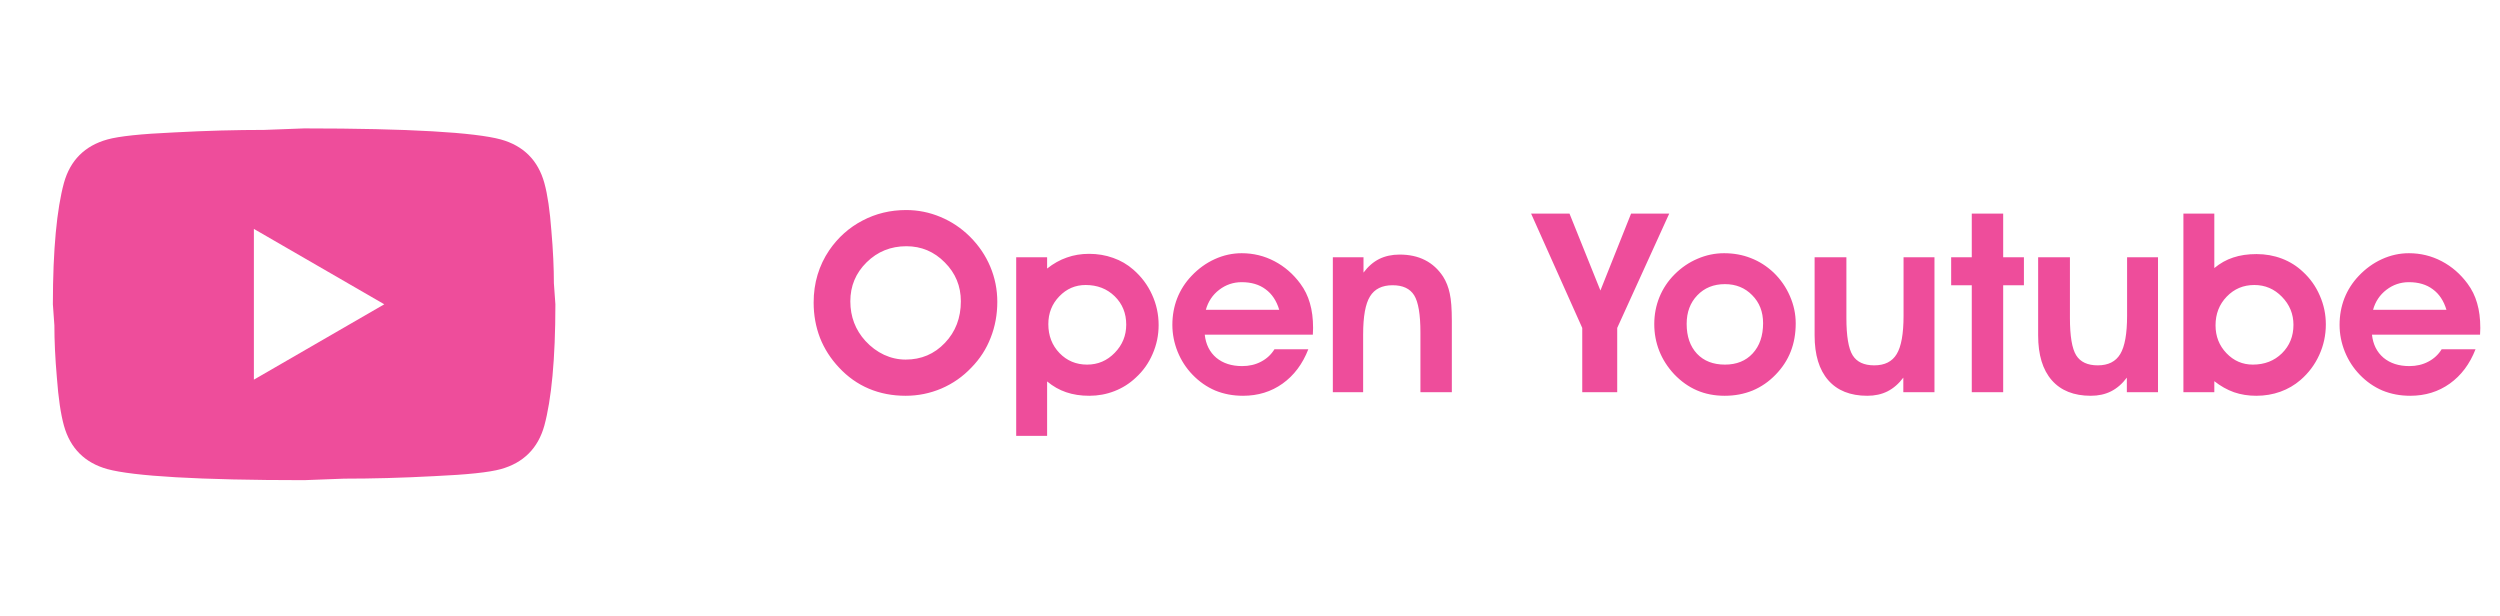
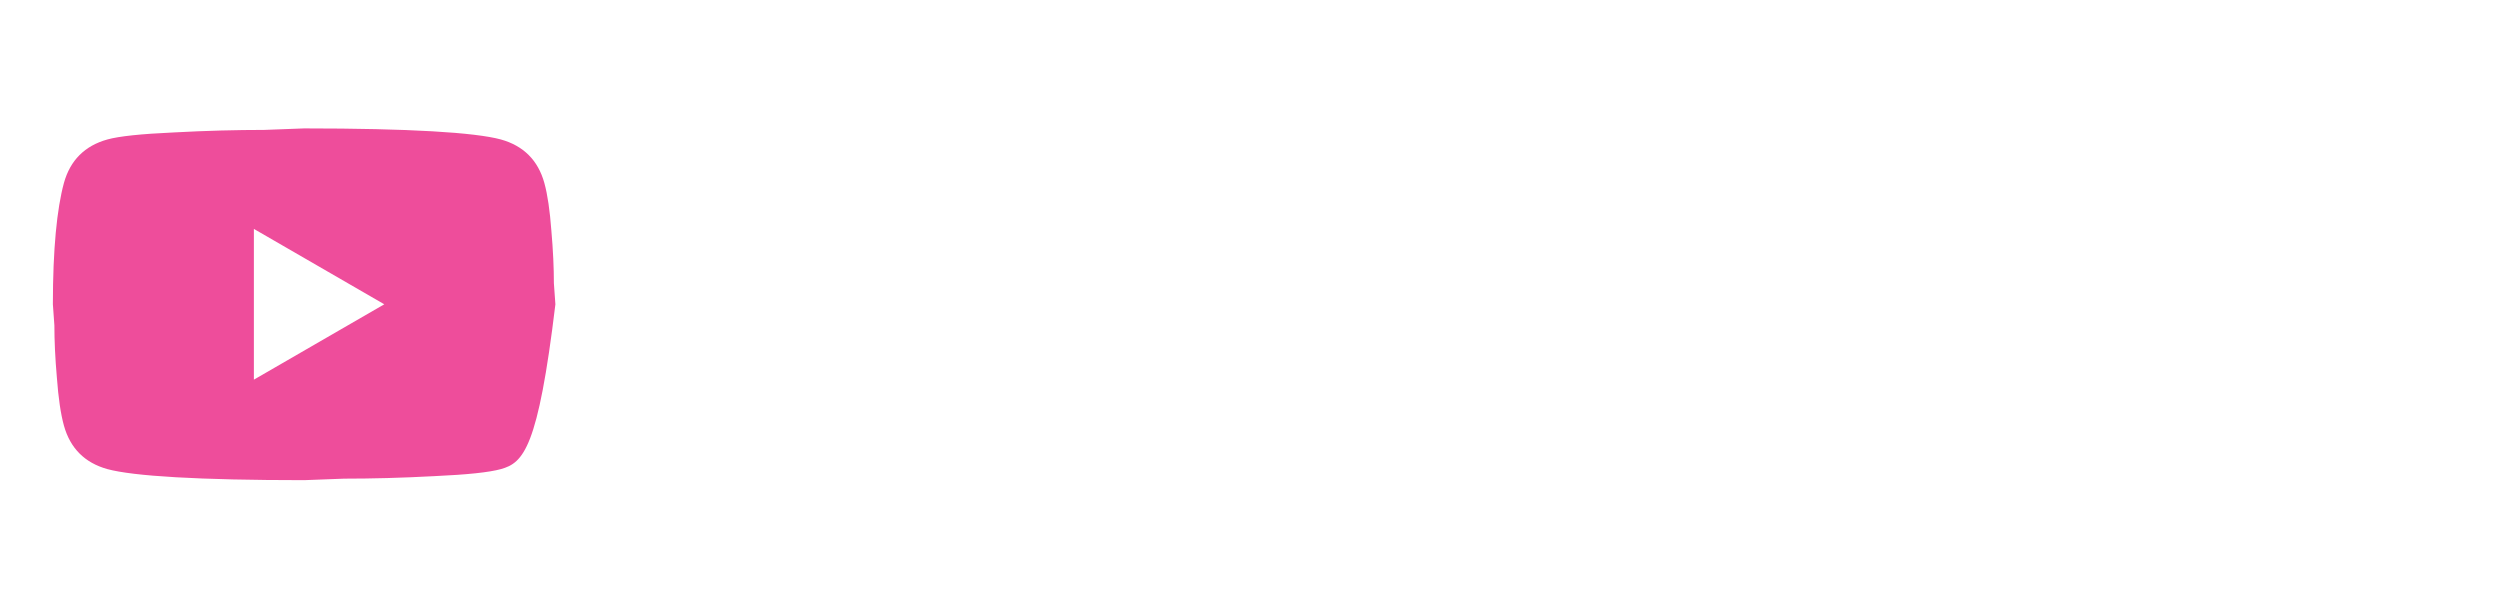
<svg xmlns="http://www.w3.org/2000/svg" width="199" height="49" viewBox="0 0 199 49" fill="none">
-   <path d="M20.209 30.221L30.589 24.221L20.209 18.221V30.221ZM43.329 14.561C43.589 15.501 43.769 16.761 43.889 18.361C44.029 19.961 44.089 21.341 44.089 22.541L44.209 24.221C44.209 28.601 43.889 31.821 43.329 33.881C42.829 35.681 41.669 36.841 39.869 37.341C38.929 37.601 37.209 37.781 34.569 37.901C31.969 38.041 29.589 38.101 27.389 38.101L24.209 38.221C15.829 38.221 10.609 37.901 8.549 37.341C6.749 36.841 5.589 35.681 5.089 33.881C4.829 32.941 4.649 31.681 4.529 30.081C4.389 28.481 4.329 27.101 4.329 25.901L4.209 24.221C4.209 19.841 4.529 16.621 5.089 14.561C5.589 12.761 6.749 11.601 8.549 11.101C9.489 10.841 11.209 10.661 13.849 10.541C16.449 10.401 18.829 10.341 21.029 10.341L24.209 10.221C32.589 10.221 37.809 10.541 39.869 11.101C41.669 11.601 42.829 12.761 43.329 14.561Z" fill="#EE4D9B" />
-   <path d="M67.686 23.984C67.686 24.596 67.787 25.166 67.988 25.693C68.19 26.221 68.49 26.703 68.887 27.139C69.323 27.614 69.818 27.982 70.371 28.242C70.924 28.496 71.497 28.623 72.09 28.623C73.333 28.623 74.375 28.18 75.215 27.295C76.061 26.41 76.484 25.306 76.484 23.984C76.484 22.773 76.058 21.741 75.205 20.889C74.359 20.029 73.34 19.6 72.148 19.6C70.905 19.6 69.85 20.026 68.984 20.879C68.118 21.732 67.686 22.767 67.686 23.984ZM64.766 24.082C64.766 23.301 64.87 22.565 65.078 21.875C65.287 21.178 65.596 20.527 66.006 19.922C66.709 18.9 67.591 18.112 68.652 17.559C69.713 16.999 70.872 16.719 72.129 16.719C73.073 16.719 73.981 16.901 74.853 17.266C75.732 17.63 76.517 18.154 77.207 18.838C77.917 19.547 78.457 20.345 78.828 21.23C79.199 22.116 79.385 23.047 79.385 24.023C79.385 25.039 79.209 25.993 78.857 26.885C78.512 27.777 78.001 28.568 77.324 29.258C76.641 29.98 75.843 30.537 74.932 30.928C74.027 31.312 73.079 31.504 72.09 31.504C71.029 31.504 70.052 31.315 69.16 30.938C68.268 30.56 67.477 30 66.787 29.258C66.123 28.555 65.618 27.767 65.273 26.895C64.935 26.016 64.766 25.078 64.766 24.082ZM83.447 25.801C83.447 26.719 83.743 27.487 84.336 28.105C84.928 28.717 85.661 29.023 86.533 29.023C87.393 29.023 88.125 28.711 88.731 28.086C89.342 27.461 89.648 26.712 89.648 25.84C89.648 24.935 89.342 24.183 88.731 23.584C88.118 22.985 87.347 22.686 86.416 22.686C85.596 22.686 84.896 22.988 84.316 23.594C83.737 24.193 83.447 24.928 83.447 25.801ZM83.35 30.361V34.697H80.889V20.479H83.35V21.377C83.851 20.98 84.375 20.687 84.922 20.498C85.469 20.303 86.058 20.205 86.689 20.205C87.367 20.205 88.005 20.312 88.603 20.527C89.203 20.736 89.74 21.048 90.215 21.465C90.859 22.025 91.354 22.686 91.699 23.447C92.051 24.209 92.227 25.02 92.227 25.879C92.227 26.68 92.067 27.445 91.748 28.174C91.436 28.903 90.99 29.531 90.41 30.059C89.915 30.527 89.349 30.885 88.711 31.133C88.079 31.38 87.412 31.504 86.709 31.504C86.025 31.504 85.41 31.41 84.863 31.221C84.323 31.038 83.818 30.752 83.35 30.361ZM101.826 24.658C101.611 23.942 101.25 23.398 100.742 23.027C100.241 22.65 99.606 22.461 98.838 22.461C98.174 22.461 97.578 22.663 97.051 23.066C96.523 23.47 96.169 24.001 95.986 24.658H101.826ZM95.898 26.641C95.983 27.415 96.289 28.027 96.816 28.477C97.35 28.919 98.037 29.141 98.877 29.141C99.437 29.141 99.938 29.023 100.381 28.789C100.83 28.555 101.185 28.226 101.445 27.803H104.141C103.685 28.975 103.001 29.886 102.09 30.537C101.185 31.182 100.137 31.504 98.945 31.504C98.144 31.504 97.406 31.364 96.728 31.084C96.058 30.797 95.456 30.378 94.922 29.824C94.414 29.297 94.02 28.688 93.74 27.998C93.46 27.301 93.32 26.588 93.32 25.859C93.32 25.111 93.447 24.408 93.701 23.75C93.962 23.086 94.342 22.49 94.844 21.963C95.391 21.384 96.009 20.938 96.699 20.625C97.389 20.312 98.102 20.156 98.838 20.156C99.769 20.156 100.638 20.368 101.445 20.791C102.253 21.214 102.939 21.81 103.506 22.578C103.851 23.04 104.105 23.558 104.268 24.131C104.437 24.704 104.521 25.361 104.521 26.104C104.521 26.162 104.518 26.253 104.512 26.377C104.505 26.494 104.502 26.582 104.502 26.641H95.898ZM108.535 20.479V21.699C108.9 21.211 109.316 20.85 109.785 20.615C110.26 20.381 110.801 20.264 111.406 20.264C112.181 20.264 112.855 20.41 113.428 20.703C114.007 20.996 114.489 21.436 114.873 22.021C115.12 22.412 115.296 22.858 115.4 23.359C115.511 23.854 115.566 24.58 115.566 25.537V31.221H113.066V26.465C113.066 25.026 112.9 24.04 112.568 23.506C112.236 22.972 111.663 22.705 110.85 22.705C110.016 22.705 109.417 23.001 109.053 23.594C108.688 24.18 108.506 25.189 108.506 26.621V31.221H106.094V20.479H108.535ZM128.73 26.104V31.221H125.947V26.104L121.875 17.002H124.932L127.393 23.125L129.834 17.002H132.871L128.73 26.104ZM134.258 25.781C134.258 26.777 134.531 27.568 135.078 28.154C135.625 28.734 136.367 29.023 137.305 29.023C138.229 29.023 138.965 28.727 139.512 28.135C140.065 27.536 140.342 26.732 140.342 25.723C140.342 24.818 140.052 24.076 139.473 23.496C138.9 22.91 138.177 22.617 137.305 22.617C136.406 22.617 135.674 22.913 135.107 23.506C134.541 24.092 134.258 24.85 134.258 25.781ZM131.68 25.801C131.68 25.046 131.816 24.329 132.09 23.652C132.37 22.969 132.773 22.363 133.301 21.836C133.841 21.296 134.45 20.882 135.127 20.596C135.804 20.303 136.507 20.156 137.236 20.156C138.011 20.156 138.724 20.287 139.375 20.547C140.033 20.801 140.635 21.185 141.182 21.699C141.742 22.24 142.174 22.865 142.48 23.574C142.786 24.277 142.939 25 142.939 25.742C142.939 26.562 142.806 27.311 142.539 27.988C142.272 28.665 141.872 29.277 141.338 29.824C140.804 30.378 140.195 30.797 139.512 31.084C138.828 31.364 138.086 31.504 137.285 31.504C136.478 31.504 135.742 31.361 135.078 31.074C134.414 30.788 133.809 30.358 133.262 29.785C132.741 29.225 132.347 28.61 132.08 27.939C131.813 27.262 131.68 26.549 131.68 25.801ZM151.504 31.221V30.059C151.139 30.547 150.719 30.912 150.244 31.152C149.775 31.387 149.238 31.504 148.633 31.504C147.285 31.504 146.25 31.09 145.527 30.264C144.805 29.437 144.443 28.249 144.443 26.699V20.479H146.973V25.303C146.973 26.755 147.139 27.747 147.471 28.281C147.803 28.815 148.376 29.082 149.189 29.082C150.023 29.082 150.618 28.783 150.977 28.184C151.341 27.585 151.523 26.569 151.523 25.137V20.479H153.984V31.221H151.504ZM156.953 31.221V22.705H155.312V20.479H156.953V17.002H159.453V20.479H161.104V22.705H159.453V31.221H156.953ZM169.297 31.221V30.059C168.932 30.547 168.512 30.912 168.037 31.152C167.568 31.387 167.031 31.504 166.426 31.504C165.078 31.504 164.043 31.09 163.32 30.264C162.598 29.437 162.236 28.249 162.236 26.699V20.479H164.766V25.303C164.766 26.755 164.932 27.747 165.264 28.281C165.596 28.815 166.169 29.082 166.982 29.082C167.816 29.082 168.411 28.783 168.77 28.184C169.134 27.585 169.316 26.569 169.316 25.137V20.479H171.777V31.221H169.297ZM176.357 25.898C176.357 26.771 176.647 27.51 177.227 28.115C177.806 28.721 178.506 29.023 179.326 29.023C180.257 29.023 181.029 28.724 181.641 28.125C182.253 27.52 182.559 26.764 182.559 25.859C182.559 24.994 182.253 24.248 181.641 23.623C181.035 22.998 180.303 22.686 179.443 22.686C178.571 22.686 177.839 22.995 177.246 23.613C176.654 24.225 176.357 24.987 176.357 25.898ZM176.26 21.338C176.722 20.954 177.223 20.674 177.764 20.498C178.304 20.316 178.923 20.225 179.619 20.225C180.335 20.225 181.009 20.345 181.641 20.586C182.272 20.827 182.832 21.178 183.32 21.641C183.9 22.174 184.346 22.806 184.658 23.535C184.977 24.258 185.137 25.02 185.137 25.82C185.137 26.68 184.961 27.494 184.609 28.262C184.264 29.023 183.77 29.684 183.125 30.244C182.65 30.654 182.113 30.967 181.514 31.182C180.915 31.396 180.277 31.504 179.6 31.504C178.962 31.504 178.369 31.41 177.822 31.221C177.275 31.025 176.755 30.732 176.26 30.342V31.221H173.799V17.002H176.26V21.338ZM194.736 24.658C194.521 23.942 194.16 23.398 193.652 23.027C193.151 22.65 192.516 22.461 191.748 22.461C191.084 22.461 190.488 22.663 189.961 23.066C189.434 23.47 189.079 24.001 188.896 24.658H194.736ZM188.809 26.641C188.893 27.415 189.199 28.027 189.727 28.477C190.26 28.919 190.947 29.141 191.787 29.141C192.347 29.141 192.848 29.023 193.291 28.789C193.74 28.555 194.095 28.226 194.355 27.803H197.051C196.595 28.975 195.911 29.886 195 30.537C194.095 31.182 193.047 31.504 191.855 31.504C191.055 31.504 190.316 31.364 189.639 31.084C188.968 30.797 188.366 30.378 187.832 29.824C187.324 29.297 186.93 28.688 186.65 27.998C186.37 27.301 186.23 26.588 186.23 25.859C186.23 25.111 186.357 24.408 186.611 23.75C186.872 23.086 187.253 22.49 187.754 21.963C188.301 21.384 188.919 20.938 189.609 20.625C190.299 20.312 191.012 20.156 191.748 20.156C192.679 20.156 193.548 20.368 194.355 20.791C195.163 21.214 195.85 21.81 196.416 22.578C196.761 23.04 197.015 23.558 197.178 24.131C197.347 24.704 197.432 25.361 197.432 26.104C197.432 26.162 197.428 26.253 197.422 26.377C197.415 26.494 197.412 26.582 197.412 26.641H188.809Z" fill="#EE4D9B" />
+   <path d="M20.209 30.221L30.589 24.221L20.209 18.221V30.221ZM43.329 14.561C43.589 15.501 43.769 16.761 43.889 18.361C44.029 19.961 44.089 21.341 44.089 22.541L44.209 24.221C42.829 35.681 41.669 36.841 39.869 37.341C38.929 37.601 37.209 37.781 34.569 37.901C31.969 38.041 29.589 38.101 27.389 38.101L24.209 38.221C15.829 38.221 10.609 37.901 8.549 37.341C6.749 36.841 5.589 35.681 5.089 33.881C4.829 32.941 4.649 31.681 4.529 30.081C4.389 28.481 4.329 27.101 4.329 25.901L4.209 24.221C4.209 19.841 4.529 16.621 5.089 14.561C5.589 12.761 6.749 11.601 8.549 11.101C9.489 10.841 11.209 10.661 13.849 10.541C16.449 10.401 18.829 10.341 21.029 10.341L24.209 10.221C32.589 10.221 37.809 10.541 39.869 11.101C41.669 11.601 42.829 12.761 43.329 14.561Z" fill="#EE4D9B" />
</svg>